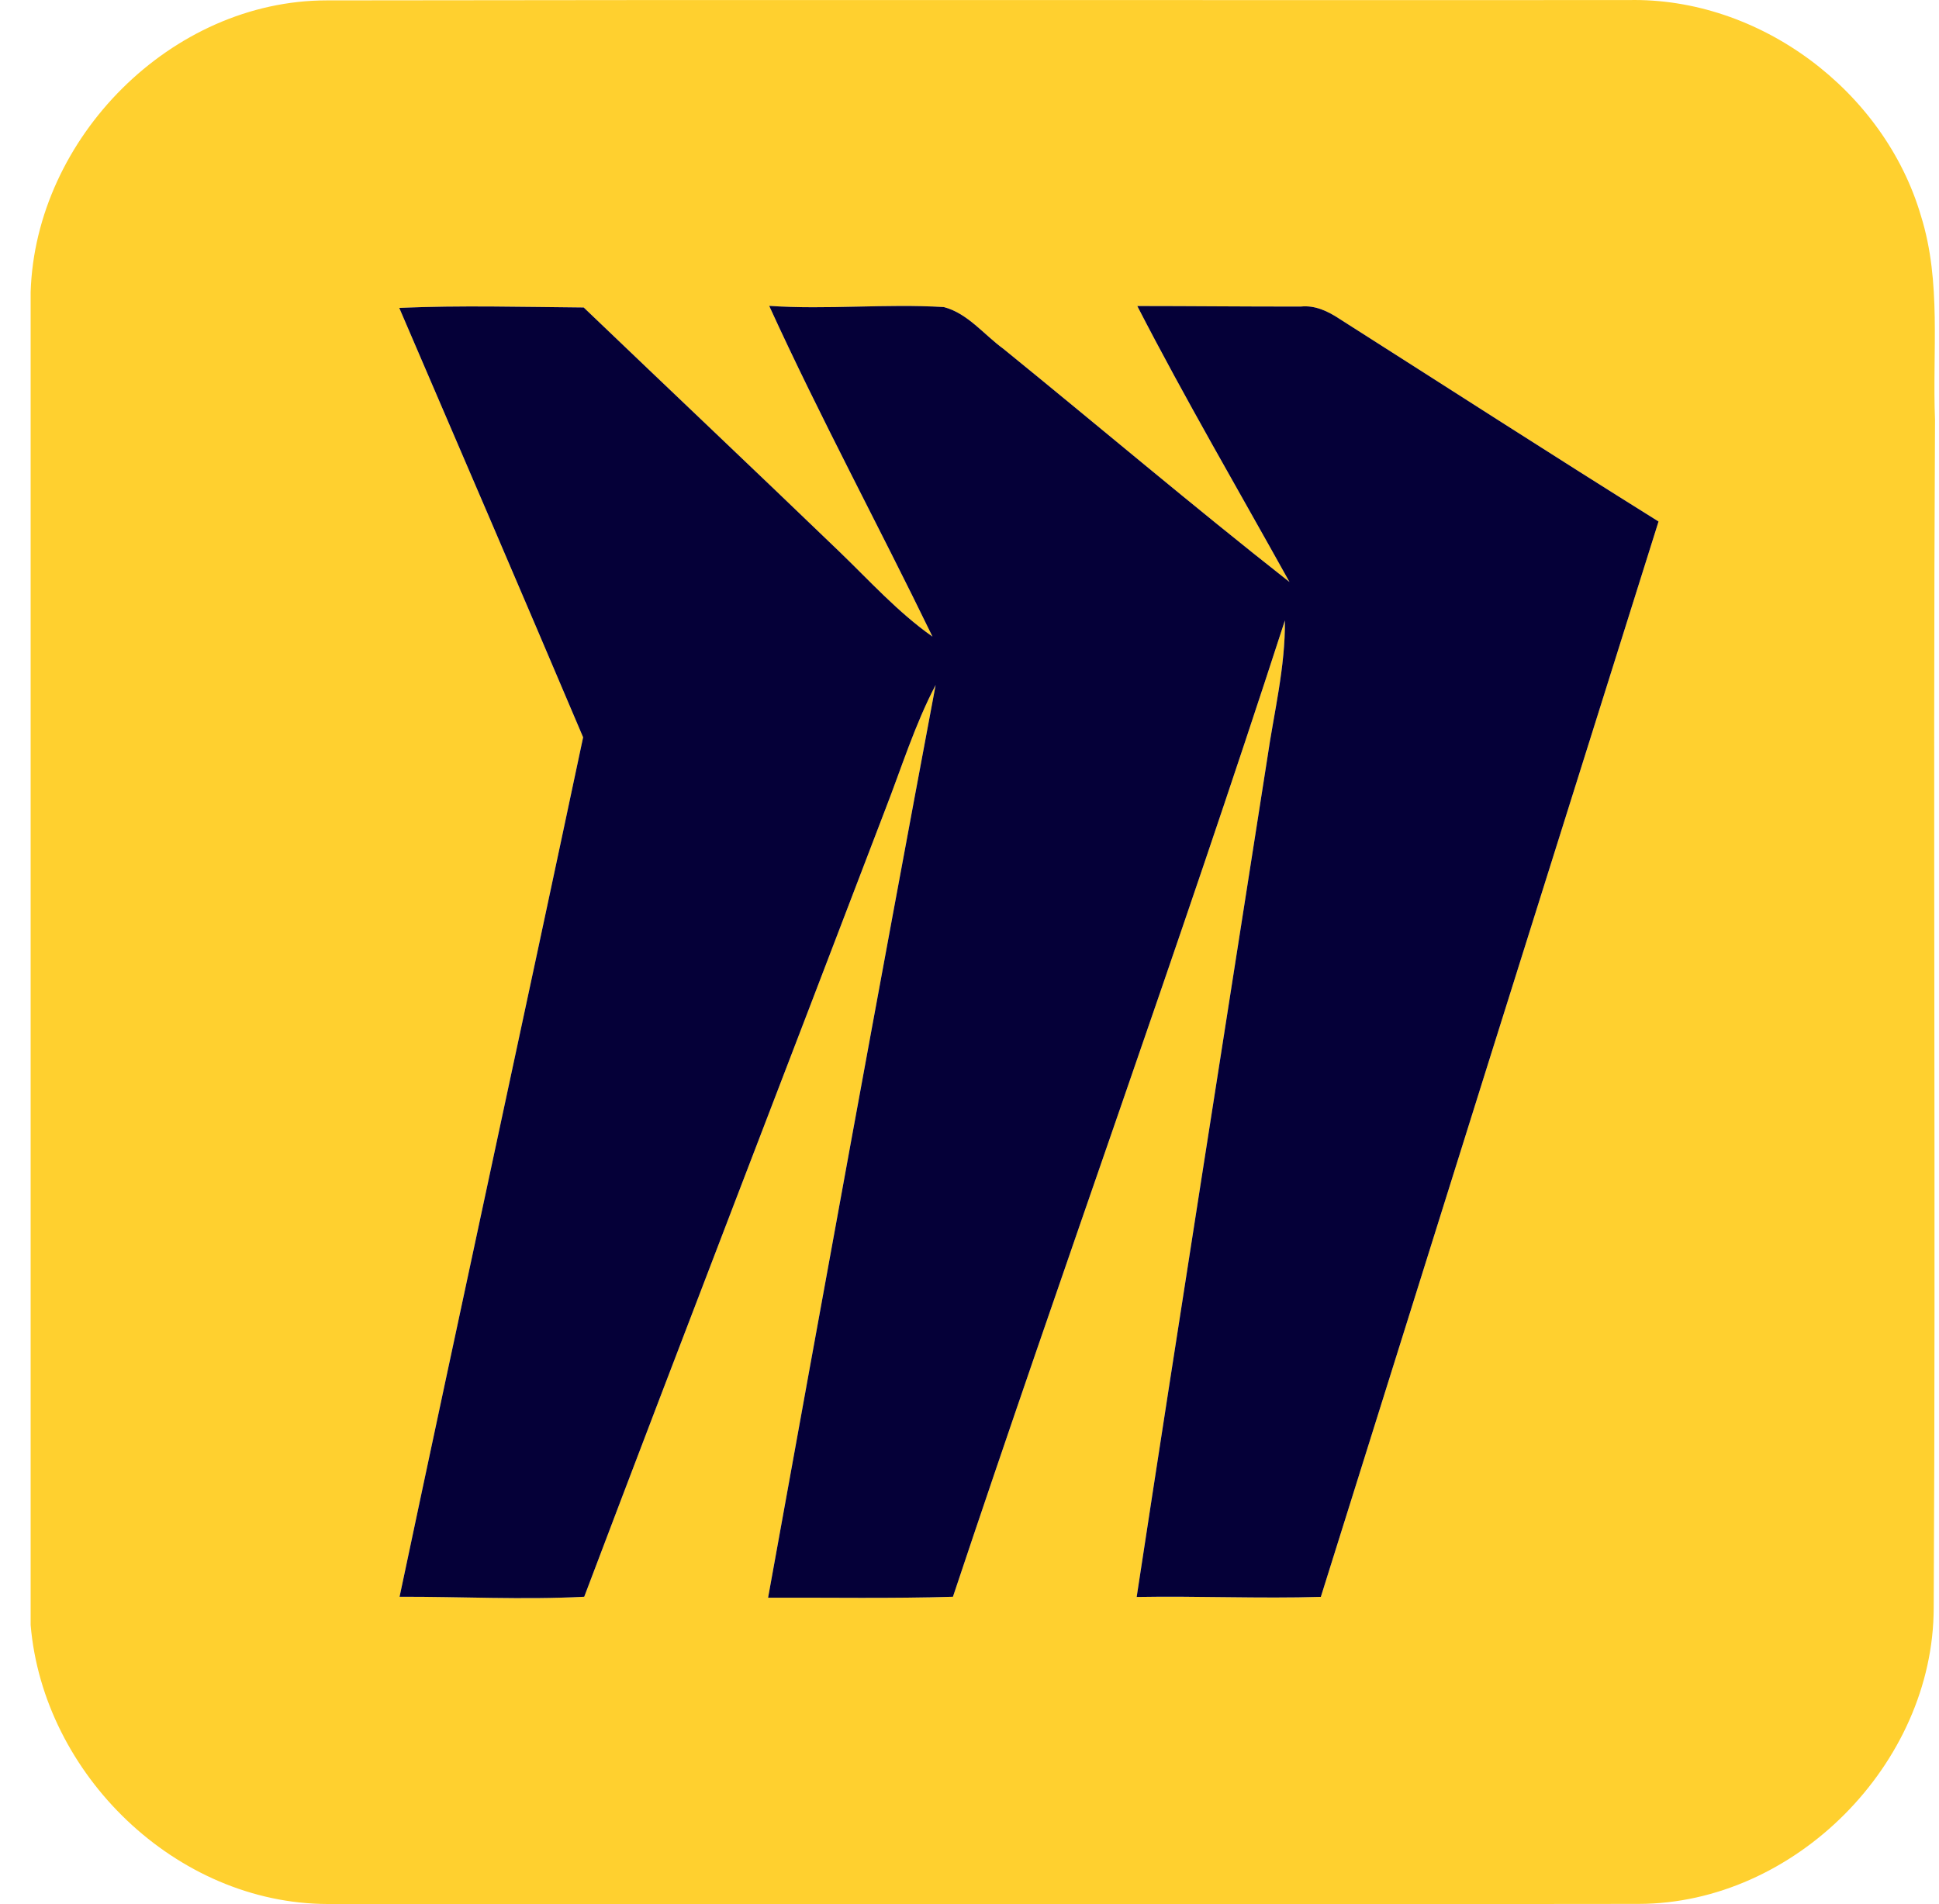
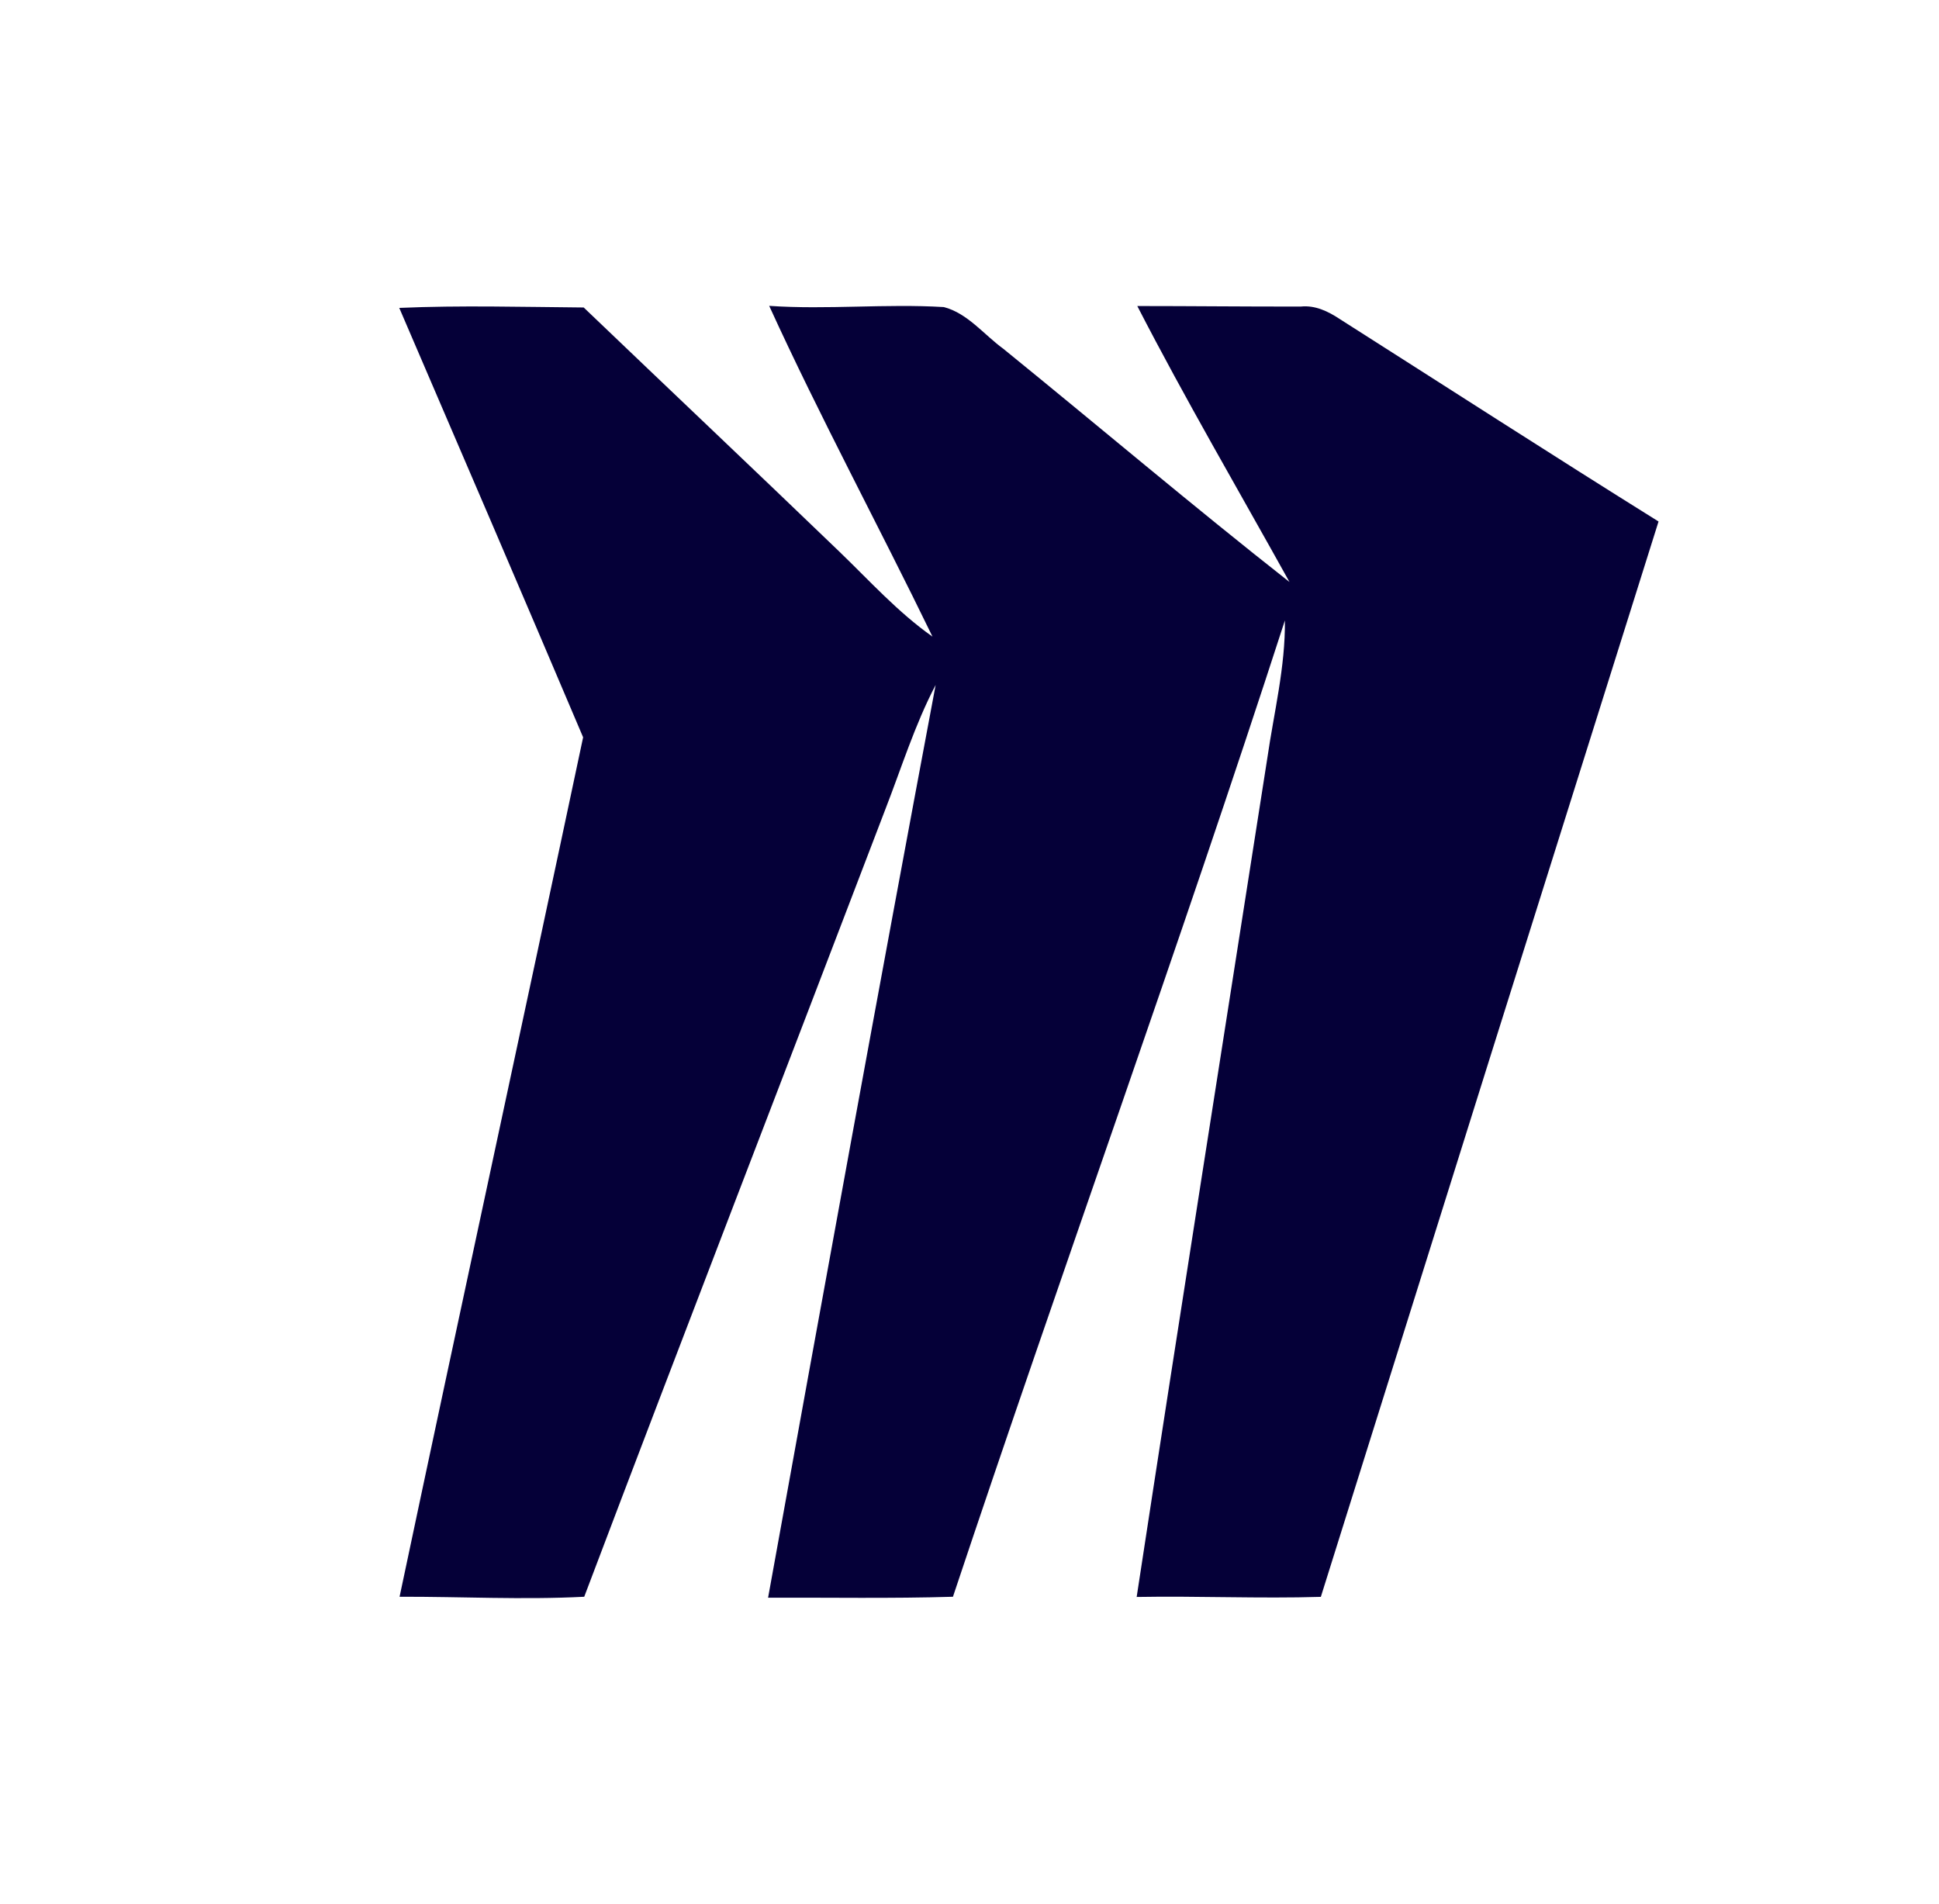
<svg xmlns="http://www.w3.org/2000/svg" width="56" height="55" viewBox="0 0 56 55" fill="none">
-   <path d="M0.885 8.437C1.024 3.981 4.953 0.011 9.441 0.011C21.97 -0.01 34.499 0.008 47.028 0.002C50.815 -0.081 54.419 2.617 55.48 6.239C56.077 8.147 55.805 10.165 55.885 12.126C55.823 23.565 55.909 35.003 55.847 46.441C55.841 50.944 51.829 54.986 47.321 54.989C34.7 55.006 22.079 55 9.459 54.992C5.089 54.983 1.252 51.255 0.885 46.935V8.437H0.885ZM11.531 8.893C13.308 13.023 15.085 17.156 16.841 21.295C15.088 29.574 13.29 37.84 11.54 46.118C13.317 46.112 15.093 46.21 16.873 46.118C19.744 38.532 22.671 30.967 25.565 23.387C26.035 22.18 26.419 20.934 27.022 19.783C25.373 28.565 23.773 37.355 22.183 46.145C23.962 46.139 25.742 46.172 27.522 46.118C30.662 36.701 34.05 27.363 37.109 17.919C37.124 19.266 36.793 20.573 36.601 21.899C35.341 29.973 34.061 38.044 32.828 46.124C34.602 46.092 36.376 46.175 38.147 46.121C41.39 35.766 44.642 25.414 47.9 15.061C44.816 13.138 41.76 11.165 38.694 9.215C38.36 8.993 37.981 8.81 37.568 8.854C35.995 8.857 34.419 8.839 32.846 8.839C34.236 11.538 35.77 14.159 37.242 16.81C34.449 14.615 31.735 12.313 28.976 10.073C28.415 9.665 27.945 9.046 27.259 8.869C25.58 8.768 23.894 8.949 22.215 8.833C23.69 12.064 25.381 15.192 26.931 18.387C25.934 17.686 25.115 16.774 24.243 15.934C21.79 13.573 19.318 11.236 16.858 8.881C15.085 8.866 13.308 8.816 11.531 8.893Z" fill="#FFD02F" />
  <path d="M11.531 8.893C13.308 8.816 15.085 8.866 16.858 8.881C19.318 11.236 21.79 13.573 24.243 15.934C25.115 16.774 25.934 17.686 26.931 18.387C25.381 15.192 23.69 12.064 22.215 8.834C23.894 8.949 25.579 8.768 27.259 8.869C27.945 9.047 28.415 9.665 28.976 10.073C31.735 12.313 34.449 14.615 37.242 16.81C35.77 14.159 34.236 11.538 32.846 8.839C34.419 8.839 35.995 8.857 37.568 8.854C37.981 8.81 38.36 8.993 38.694 9.215C41.76 11.165 44.816 13.138 47.9 15.062C44.642 25.414 41.39 35.766 38.147 46.121C36.376 46.175 34.602 46.092 32.828 46.124C34.061 38.044 35.341 29.973 36.601 21.899C36.793 20.573 37.124 19.266 37.109 17.919C34.05 27.364 30.662 36.701 27.522 46.118C25.742 46.172 23.962 46.139 22.183 46.145C23.773 37.355 25.373 28.565 27.022 19.784C26.419 20.934 26.035 22.18 25.565 23.387C22.671 30.967 19.744 38.532 16.873 46.118C15.093 46.21 13.317 46.113 11.54 46.118C13.29 37.84 15.087 29.574 16.841 21.295C15.085 17.156 13.308 13.023 11.531 8.893Z" fill="#050038" />
</svg>